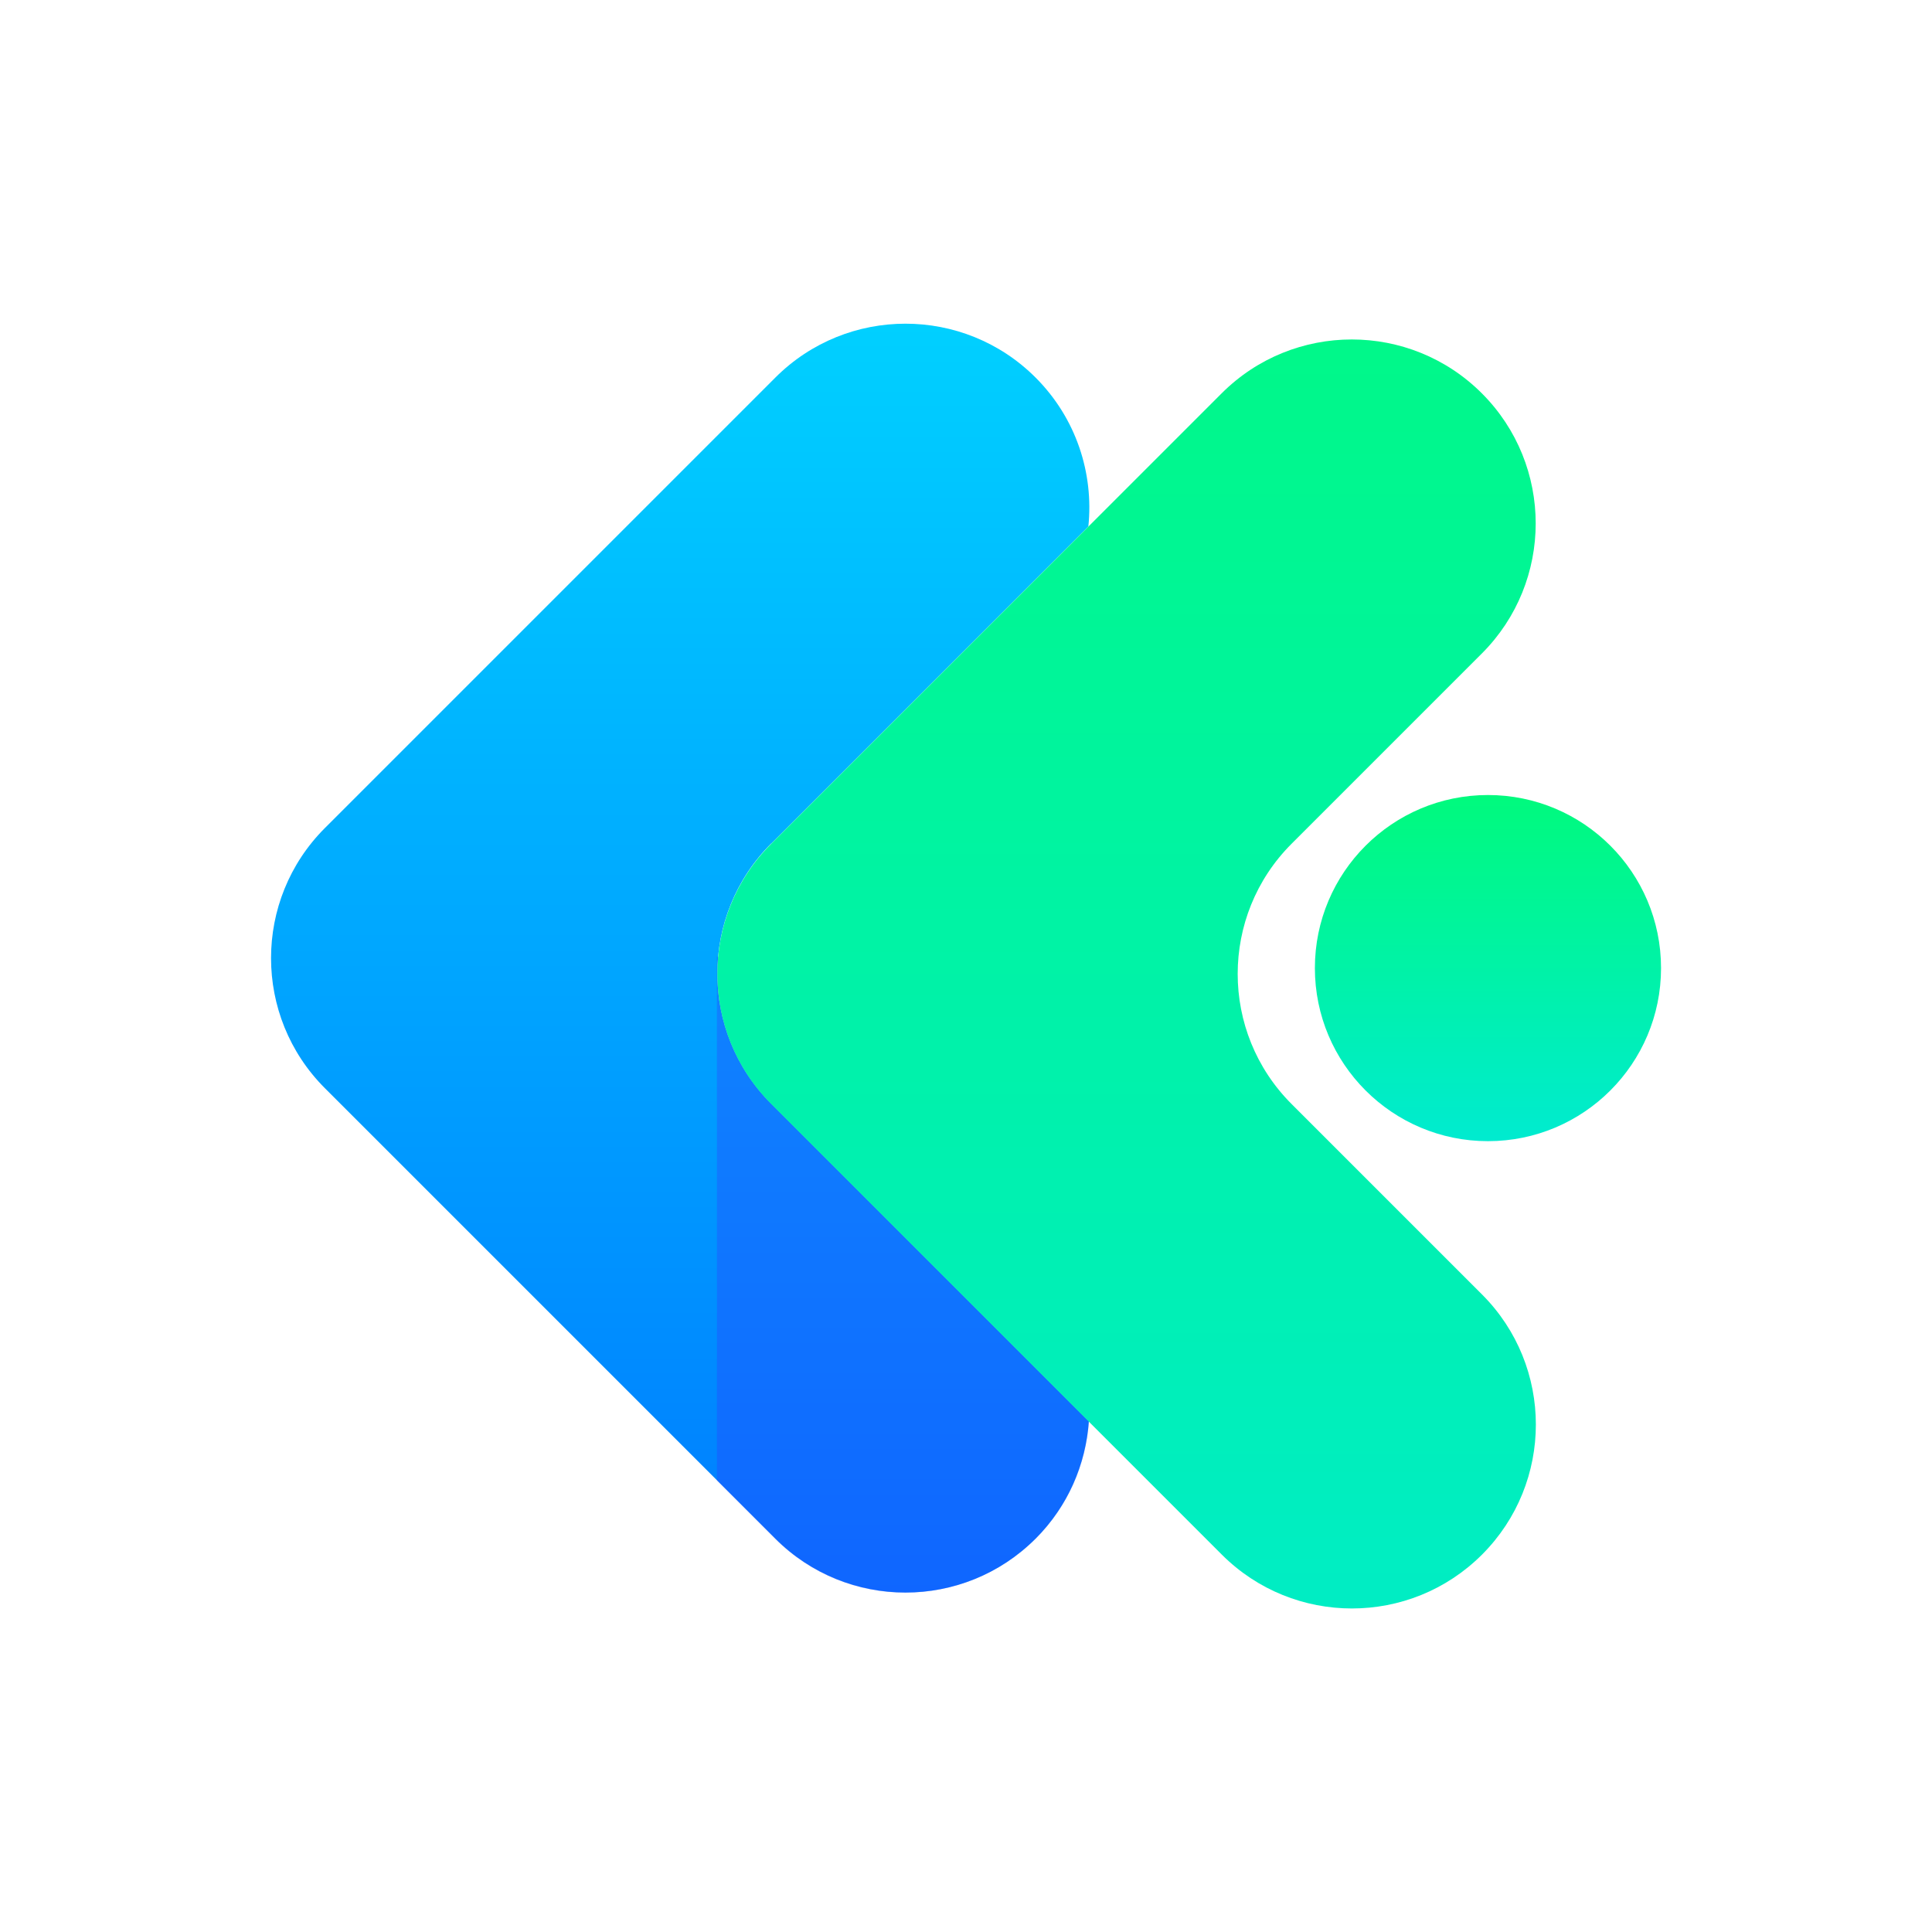
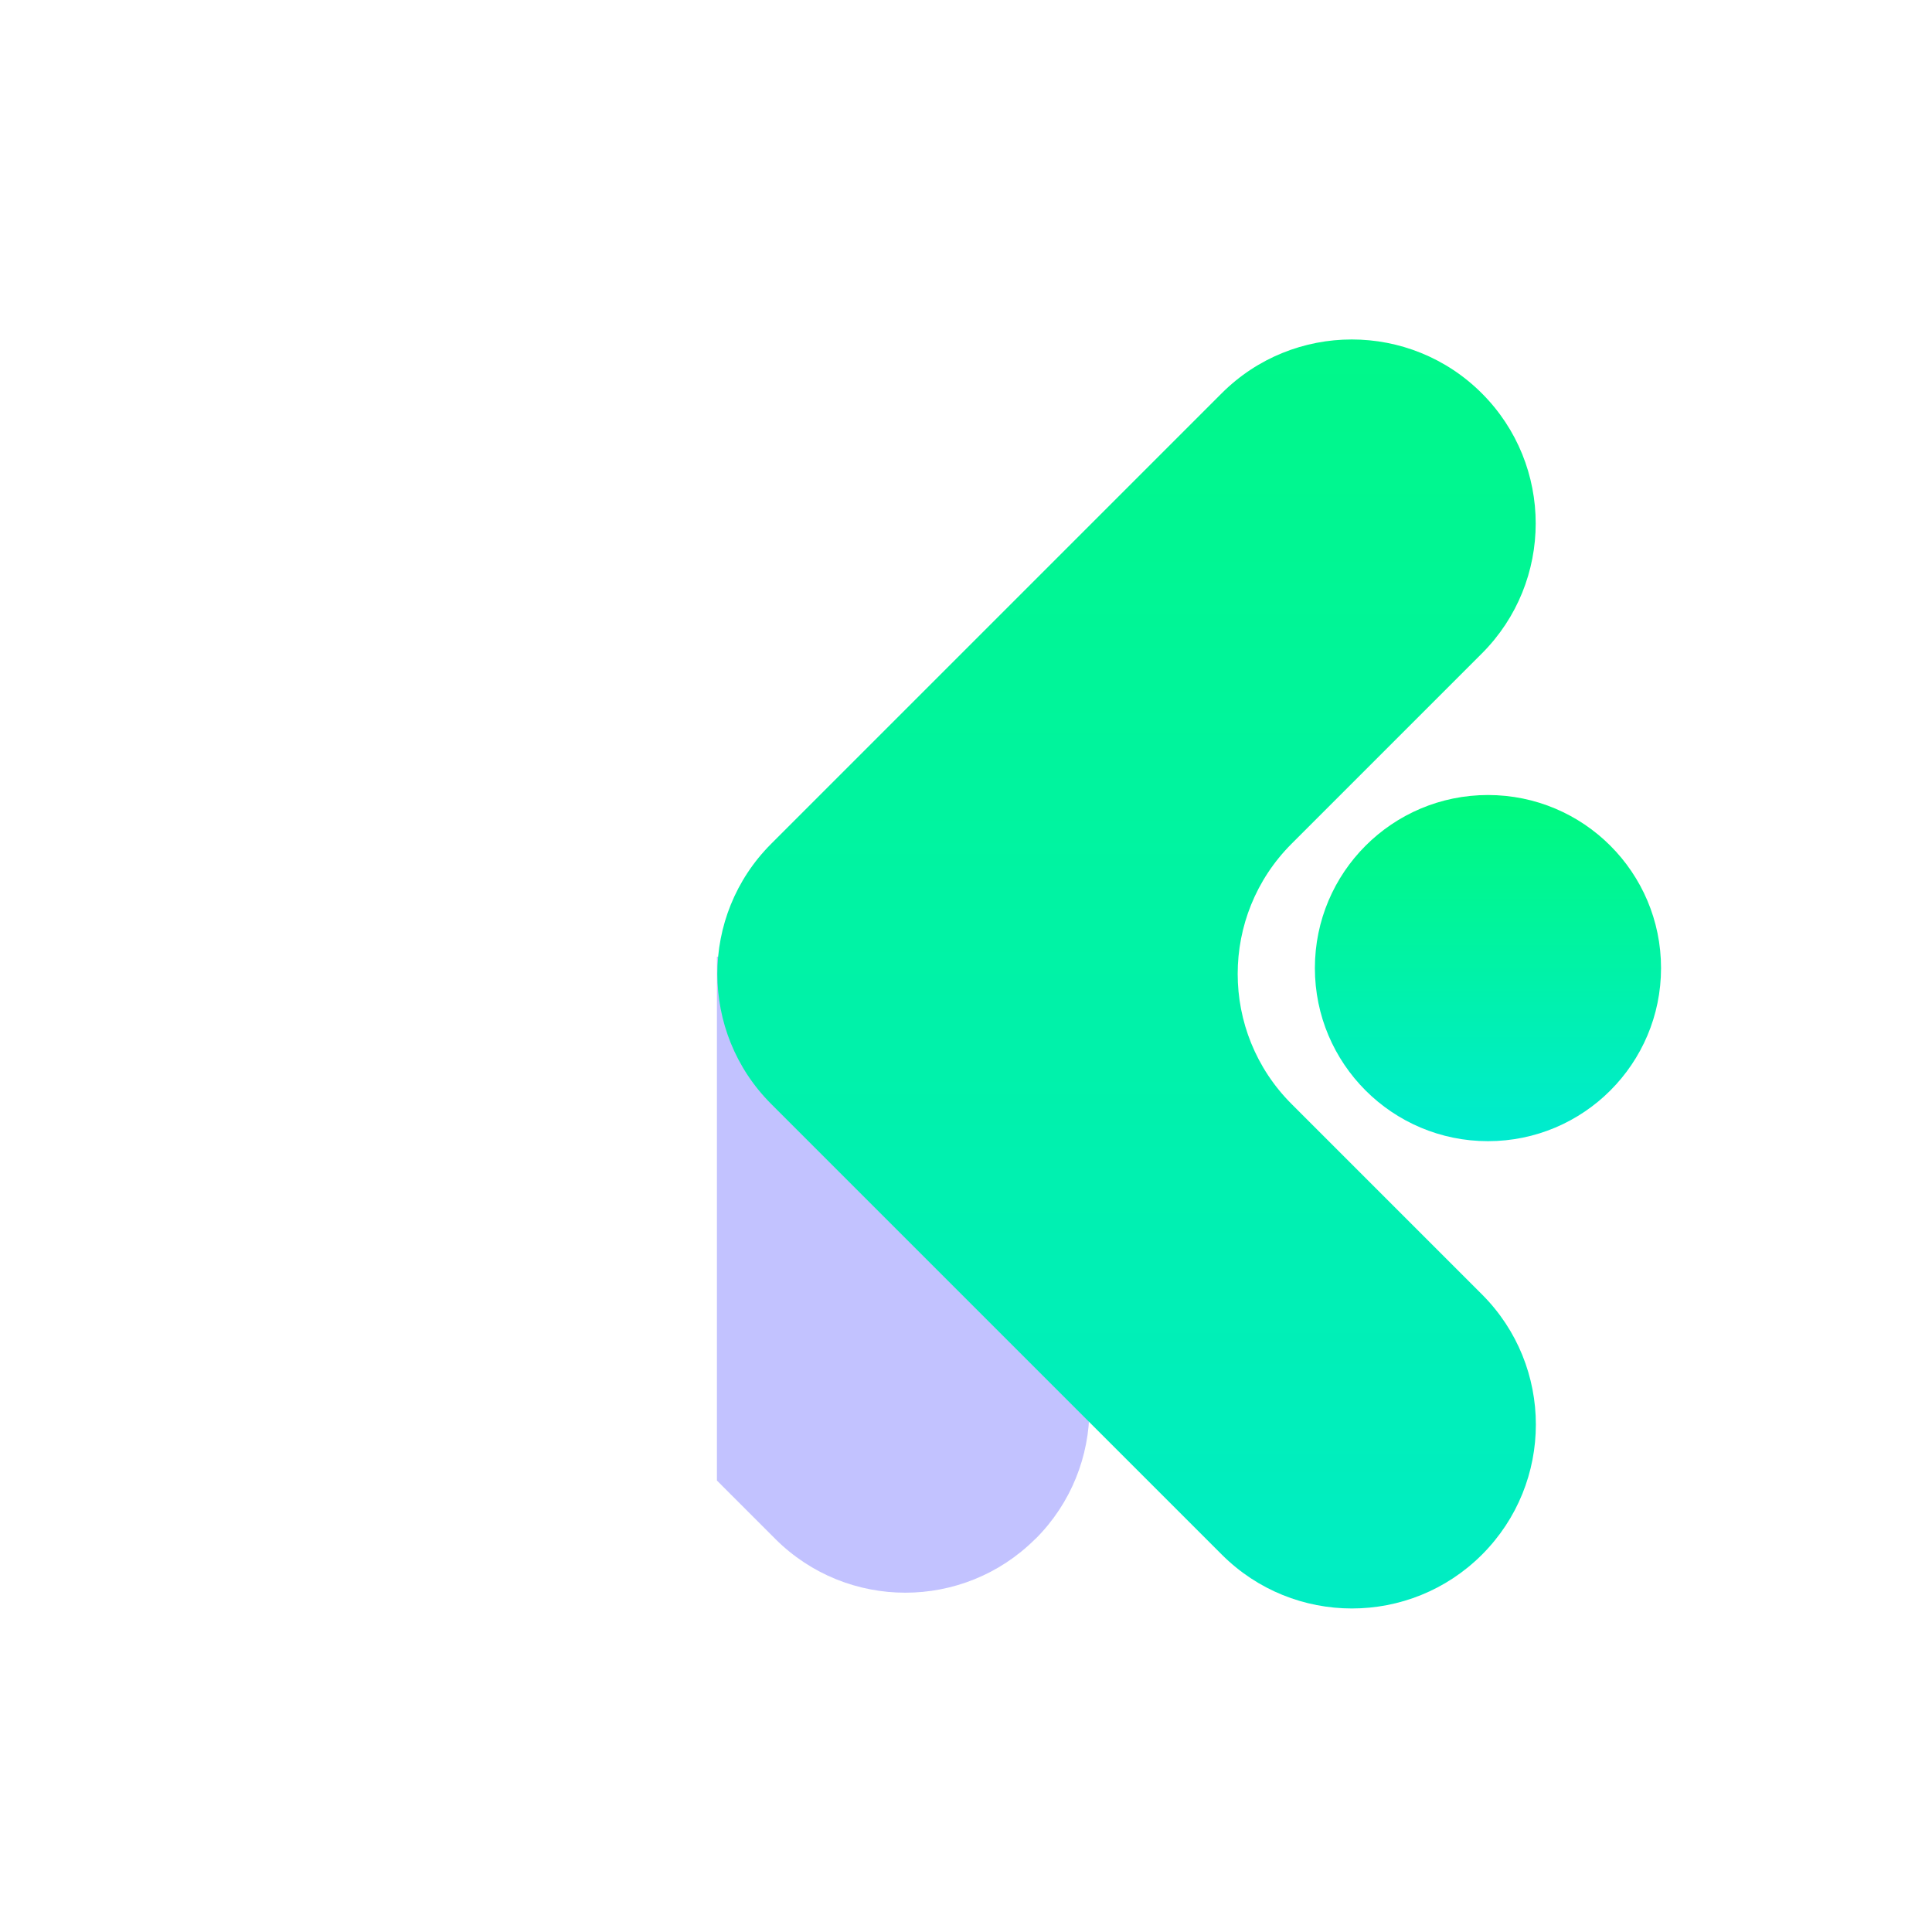
<svg xmlns="http://www.w3.org/2000/svg" xmlns:xlink="http://www.w3.org/1999/xlink" id="Layer_1" data-name="Layer 1" viewBox="0 0 120 120">
  <defs>
    <style>
      .cls-1 {
        fill: url(#linear-gradient-2);
      }

      .cls-2 {
        opacity: .3;
      }

      .cls-3 {
        fill: url(#linear-gradient-3);
      }

      .cls-4 {
        fill: #3232ff;
      }

      .cls-5 {
        fill: url(#linear-gradient);
      }
    </style>
    <linearGradient id="linear-gradient" x1="42.24" y1="20.1" x2="42.24" y2="98.92" gradientUnits="userSpaceOnUse">
      <stop offset="0" stop-color="#00d0ff" />
      <stop offset="1" stop-color="#007cff" />
    </linearGradient>
    <linearGradient id="linear-gradient-2" x1="69.97" y1="116.35" x2="69.97" y2="4.59" gradientUnits="userSpaceOnUse">
      <stop offset="0" stop-color="#00ebd0" />
      <stop offset="1" stop-color="#00fa7d" />
    </linearGradient>
    <linearGradient id="linear-gradient-3" x1="92.42" y1="70.88" x2="92.42" y2="49.37" xlink:href="#linear-gradient-2" />
  </defs>
-   <path class="cls-5" d="M47.9,52.4l19.7-19.7c.34-3.3-.75-6.72-3.28-9.25h0c-4.46-4.46-11.7-4.46-16.16,0l-27.98,27.98c-4.46,4.46-4.46,11.7,0,16.16l27.98,27.98c4.46,4.46,11.7,4.46,16.16,0h0c2.03-2.03,3.12-4.63,3.31-7.29l-19.73-19.73c-4.46-4.46-4.46-11.7,0-16.16Z" />
  <g>
    <g class="cls-2">
      <path class="cls-4" d="M64.32,95.58h0c4.46-4.46,4.46-11.7,0-16.16l-11.82-11.82c-2.26-2.26-3.36-5.22-3.34-8.18h-4.63v32.54l3.62,3.62c4.46,4.46,11.7,4.46,16.16,0Z" />
    </g>
    <path class="cls-1" d="M80.22,68.57c-4.46-4.46-4.46-11.7,0-16.16l11.82-11.82c4.46-4.46,4.46-11.7,0-16.16h0c-4.46-4.46-11.7-4.46-16.16,0l-8.28,8.28-19.7,19.7c-4.46,4.46-4.46,11.7,0,16.16l19.73,19.73,8.26,8.26c4.46,4.46,11.7,4.46,16.16,0h0c4.46-4.46,4.46-11.7,0-16.16l-11.82-11.82Z" />
    <circle class="cls-3" cx="92.42" cy="60.13" r="10.75" />
  </g>
</svg>